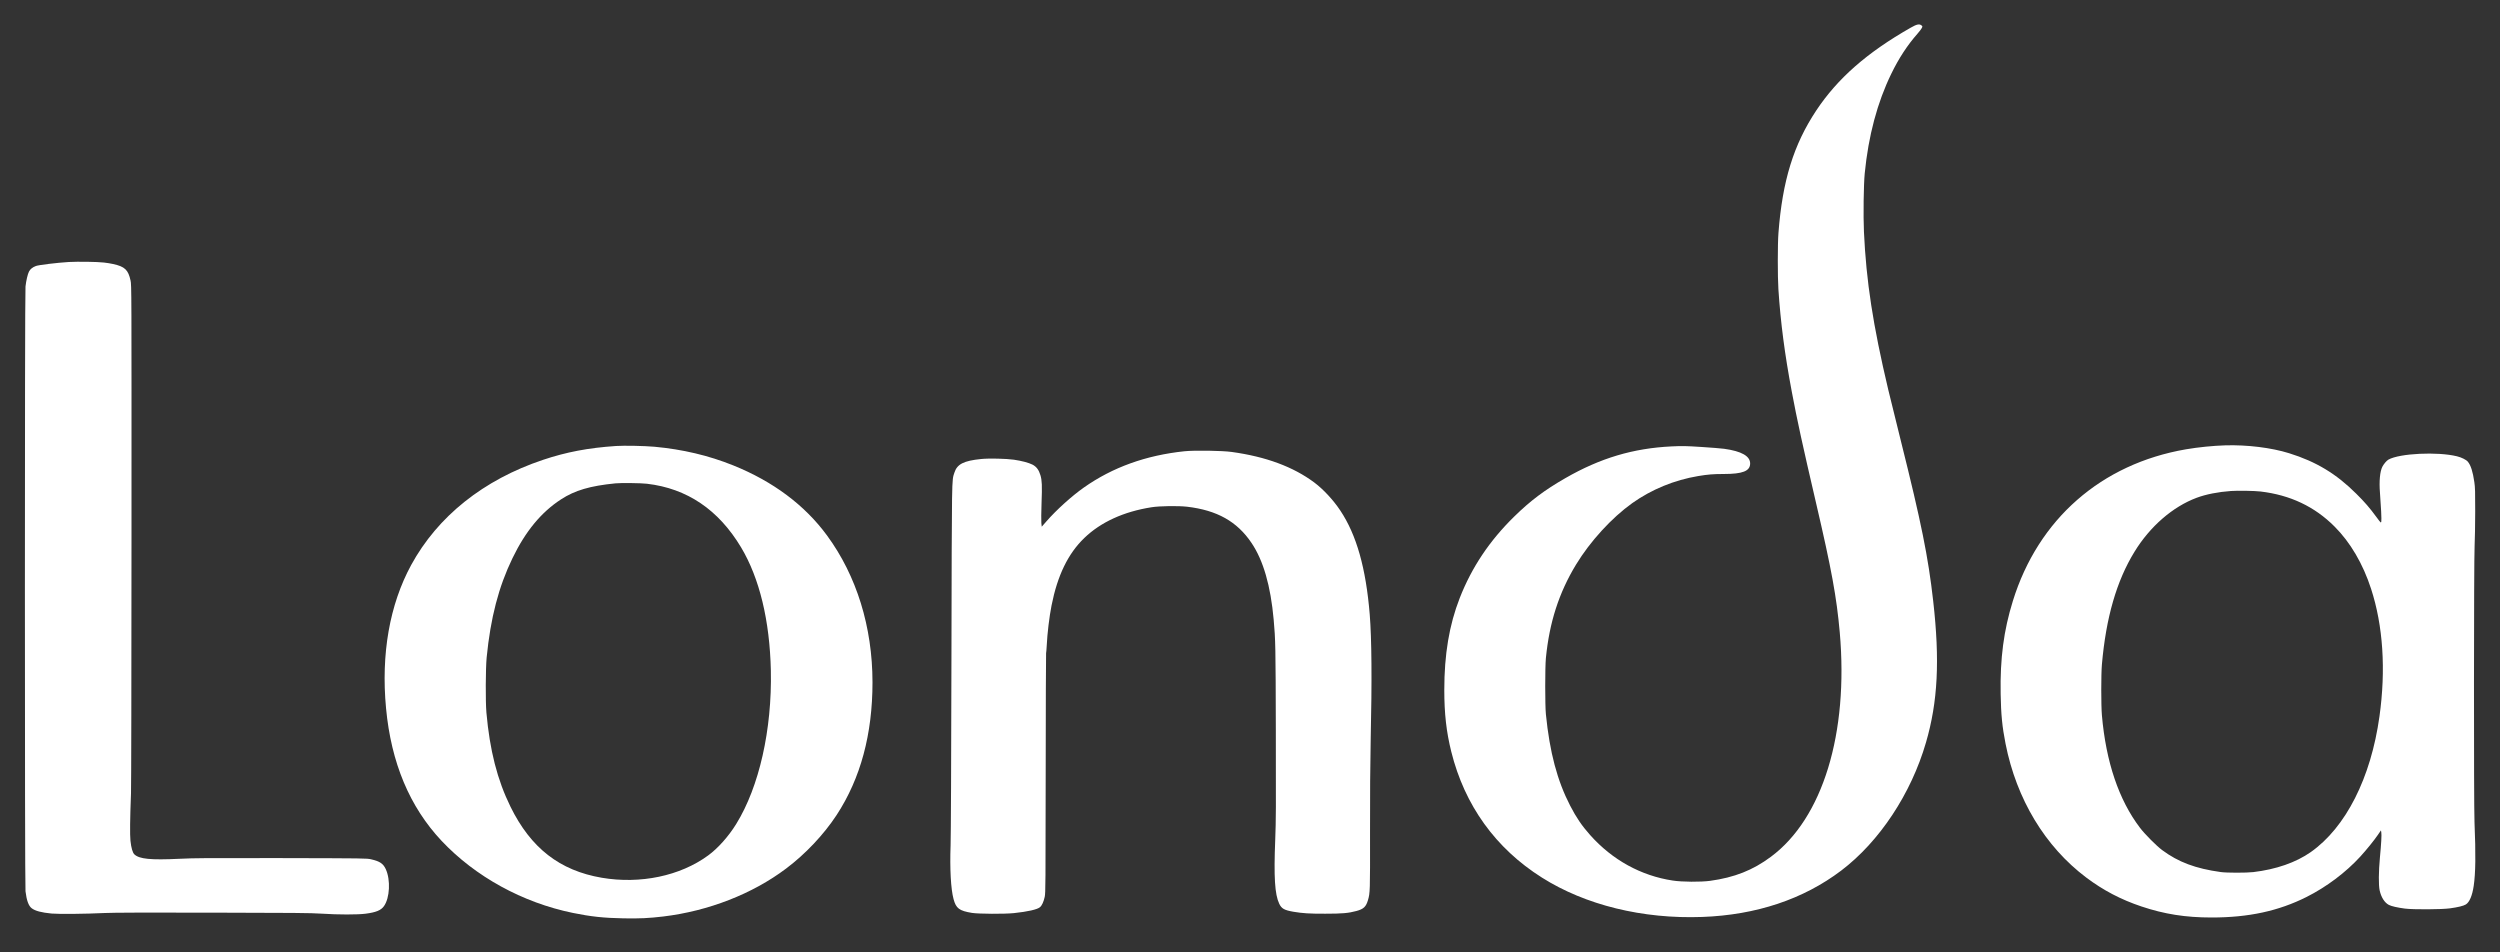
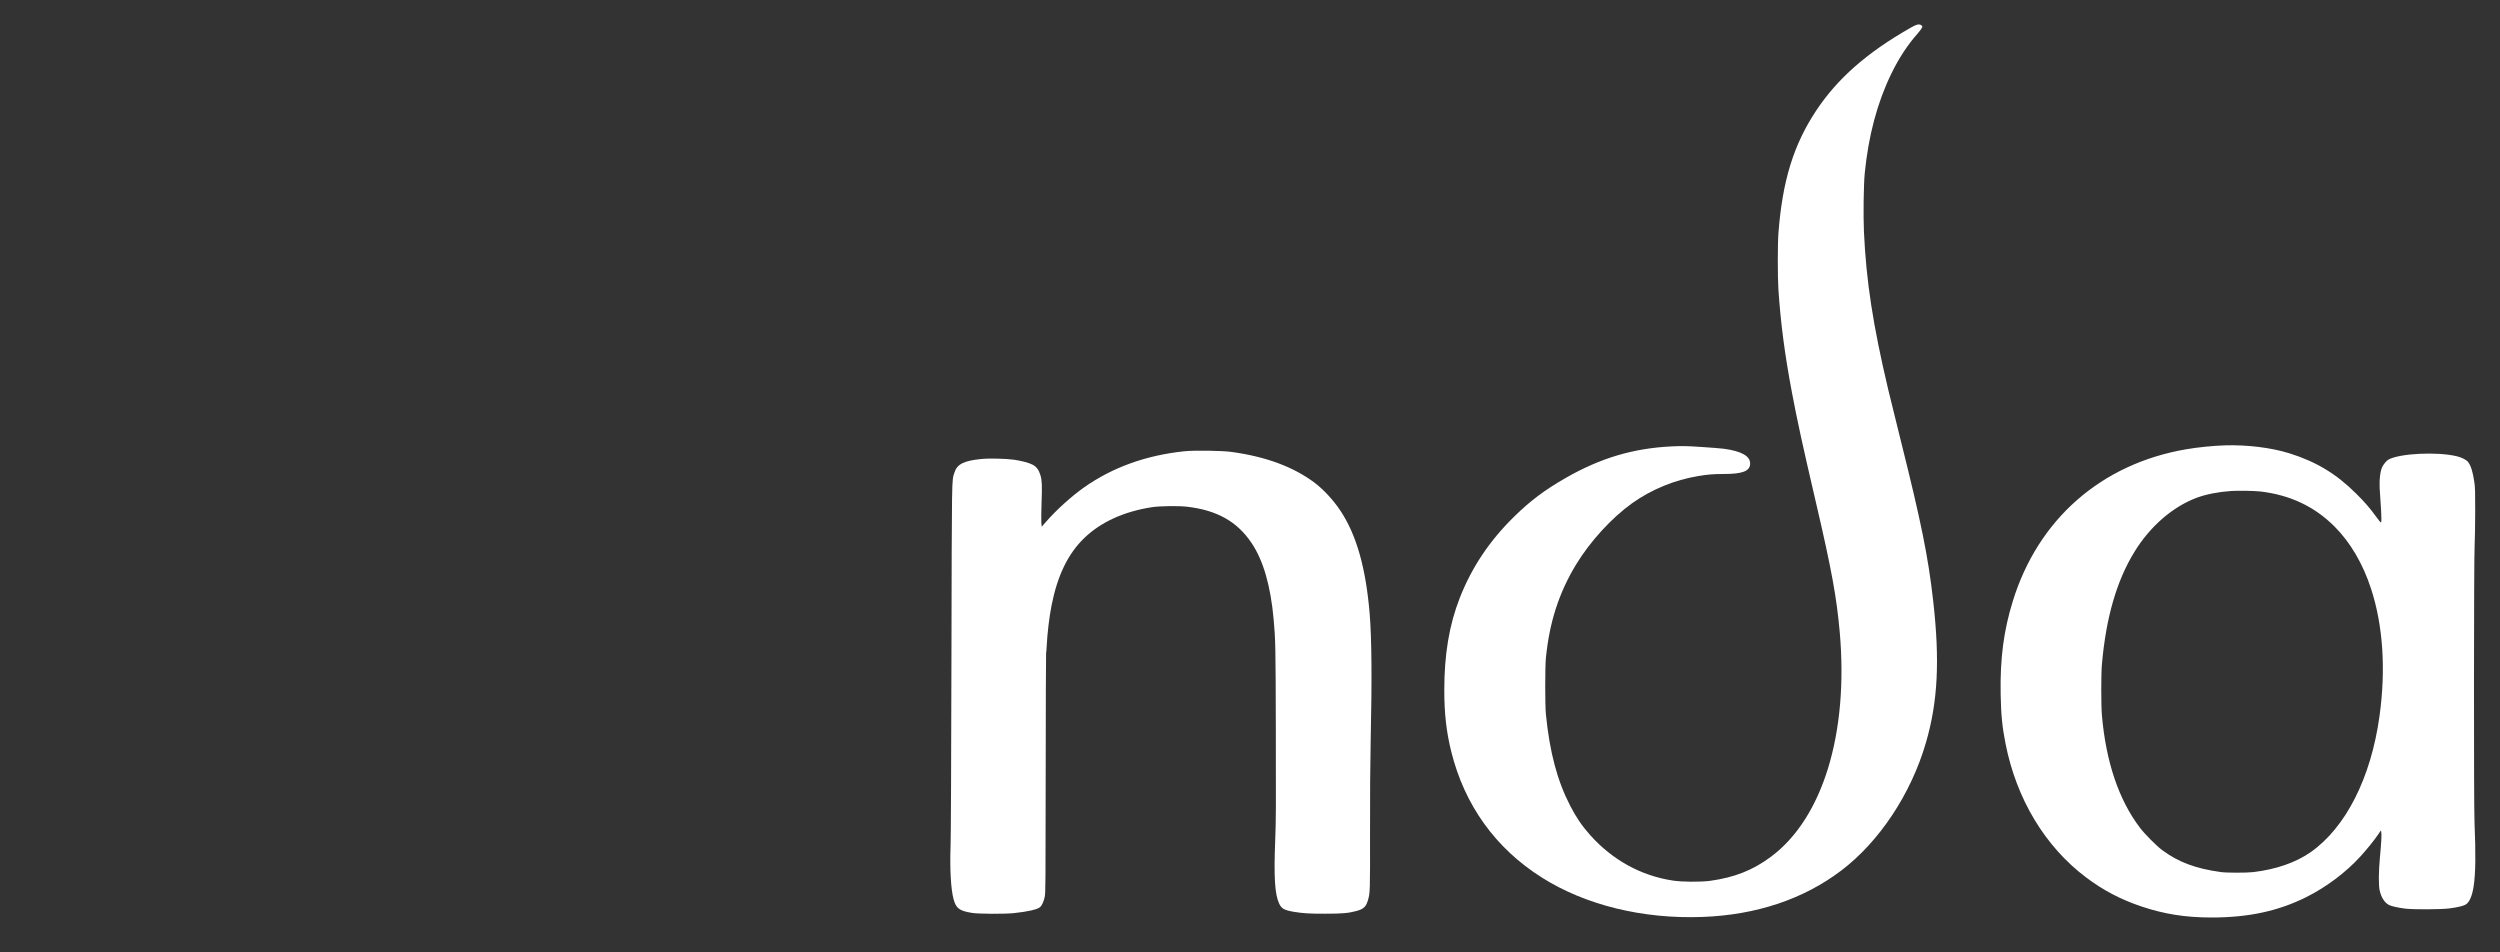
<svg xmlns="http://www.w3.org/2000/svg" xmlns:ns1="http://sodipodi.sourceforge.net/DTD/sodipodi-0.dtd" xmlns:ns2="http://www.inkscape.org/namespaces/inkscape" version="1.0" width="5000pt" height="1904pt" viewBox="0 0 5000 1904" preserveAspectRatio="xMidYMid meet" id="svg14" ns1:docname="Londa_logo_white.svg" ns2:version="1.0.1 (3bc2e813f5, 2020-09-07)">
  <rect x="0" y="0" width="5000" height="1904" fill="#333333" stroke="none" />
  <defs id="defs18" />
  <ns1:namedview pagecolor="#ffffff" bordercolor="#666666" borderopacity="1" objecttolerance="10" gridtolerance="10" guidetolerance="10" ns2:pageopacity="0" ns2:pageshadow="2" ns2:window-width="2560" ns2:window-height="1387" id="namedview16" showgrid="false" ns2:zoom="0.1563" ns2:cx="3333.3333" ns2:cy="1269.3333" ns2:window-x="-8" ns2:window-y="-8" ns2:window-maximized="1" ns2:current-layer="svg14" />
  <g transform="translate(0,1904) scale(0.1,-0.1)" fill="#000000" stroke="none" id="g12" style="fill:#ffffff">
    <path d="M38210 18484 c-873 -498 -1458 -1012 -1885 -1654 -454 -685 -676 -1404 -756 -2450 -17 -212 -17 -878 -1 -1125 44 -665 125 -1290 268 -2050 108 -574 210 -1042 484 -2220 312 -1337 412 -1885 475 -2590 179 -2023 -340 -3720 -1376 -4490 -362 -270 -731 -415 -1219 -482 -189 -25 -560 -23 -745 6 -635 96 -1208 412 -1651 909 -165 185 -277 349 -400 587 -259 501 -410 1068 -486 1830 -18 177 -18 942 0 1125 70 712 260 1303 602 1867 283 466 714 937 1126 1231 388 275 841 461 1319 541 193 32 302 41 508 41 380 0 528 58 530 208 2 149 -171 248 -519 296 -60 8 -267 25 -460 37 -316 20 -372 21 -590 11 -771 -37 -1429 -234 -2127 -635 -419 -241 -698 -451 -1021 -767 -495 -484 -851 -1017 -1091 -1630 -211 -541 -309 -1126 -309 -1840 0 -471 41 -837 140 -1235 267 -1072 886 -1932 1813 -2517 870 -550 2015 -831 3207 -787 1078 39 2021 354 2778 927 764 579 1399 1537 1696 2563 237 815 279 1638 144 2829 -99 881 -238 1568 -649 3212 -102 406 -214 862 -250 1015 -306 1292 -441 2171 -486 3158 -15 316 -6 950 16 1170 73 748 252 1418 531 1990 150 309 323 573 523 800 39 44 78 95 87 114 16 34 16 35 -6 53 -43 35 -94 24 -220 -48z" id="path2" style="fill:#ffffff" />
-     <path d="M1375 13800 c-239 -15 -601 -59 -657 -80 -67 -25 -114 -63 -138 -111 -26 -50 -56 -177 -70 -299 -16 -134 -16 -11966 0 -12095 22 -184 62 -293 124 -340 71 -54 192 -86 399 -106 145 -13 674 -8 1067 11 164 8 819 10 2155 7 1621 -3 1960 -6 2175 -20 339 -22 720 -22 882 -1 209 27 308 68 367 151 117 163 135 524 37 739 -51 111 -119 158 -291 197 -89 21 -108 21 -1790 25 -1491 3 -1743 1 -2050 -14 -573 -27 -797 -5 -897 88 -36 35 -64 130 -79 274 -12 123 -9 427 11 948 5 146 9 2312 10 5205 1 4915 1 4957 -19 5050 -46 214 -115 280 -351 331 -47 10 -128 24 -180 29 -134 16 -527 21 -705 11z" id="path4" style="fill:#ffffff" />
    <path d="M44505 10133 c-240 -7 -540 -37 -785 -79 -1695 -292 -2955 -1395 -3463 -3034 -183 -590 -256 -1145 -244 -1855 7 -417 31 -661 98 -1000 219 -1109 791 -2057 1614 -2676 339 -255 694 -441 1103 -578 459 -154 883 -221 1404 -221 741 0 1337 129 1898 410 398 200 784 489 1076 808 124 136 275 322 354 438 l59 86 7 -37 c9 -47 -1 -231 -28 -510 -26 -276 -28 -550 -5 -653 31 -139 99 -246 184 -290 52 -27 176 -55 323 -74 167 -21 731 -18 899 5 161 22 271 49 318 78 73 45 129 177 157 370 38 258 43 623 16 1279 -15 347 -13 5236 2 5517 6 125 12 437 12 693 1 393 -2 484 -17 587 -30 211 -72 340 -131 410 -33 39 -126 85 -216 107 -391 96 -1147 59 -1371 -66 -37 -21 -93 -87 -122 -143 -48 -95 -66 -291 -48 -515 20 -252 35 -555 27 -584 -7 -28 -10 -25 -95 90 -139 189 -233 298 -405 469 -401 400 -803 642 -1345 811 -357 111 -840 170 -1276 157z m706 -923 c592 -70 1081 -301 1479 -700 316 -315 569 -746 731 -1245 241 -738 299 -1621 168 -2555 -171 -1229 -673 -2219 -1374 -2712 -297 -208 -693 -346 -1150 -400 -139 -16 -532 -16 -650 1 -505 70 -849 199 -1173 440 -113 84 -347 319 -443 446 -423 556 -680 1318 -761 2250 -17 194 -17 822 0 1015 82 938 293 1671 652 2255 310 506 764 900 1242 1079 187 70 431 118 688 136 136 10 471 4 591 -10z" id="path6" style="fill:#ffffff" />
-     <path d="M12320 10120 c-555 -37 -994 -121 -1460 -277 -1191 -399 -2106 -1130 -2637 -2104 -431 -794 -604 -1778 -502 -2864 102 -1090 472 -1972 1110 -2651 676 -718 1620 -1236 2629 -1443 356 -73 617 -101 1011 -108 323 -6 507 3 794 37 904 109 1782 451 2455 957 388 291 756 681 1013 1073 479 733 717 1615 717 2655 -1 1108 -317 2128 -909 2935 -445 607 -1081 1082 -1876 1402 -494 199 -1013 321 -1575 373 -205 18 -604 26 -770 15z m620 -755 c802 -94 1431 -520 1882 -1273 368 -616 573 -1463 595 -2462 25 -1182 -233 -2326 -693 -3070 -152 -247 -366 -487 -561 -629 -561 -411 -1357 -577 -2128 -446 -841 144 -1418 593 -1825 1420 -265 539 -415 1129 -482 1885 -19 220 -16 880 5 1100 78 794 239 1412 517 1987 261 539 574 918 971 1176 276 180 582 270 1089 320 105 11 517 6 630 -8z" id="path8" style="fill:#ffffff" />
    <path d="M23690 10015 c-771 -81 -1438 -321 -2012 -725 -244 -172 -551 -449 -752 -680 l-91 -104 -8 74 c-4 41 -2 221 4 398 13 355 9 452 -22 557 -31 106 -81 173 -160 213 -75 38 -213 75 -371 98 -153 22 -503 30 -654 14 -351 -35 -483 -103 -537 -276 -53 -168 -50 15 -58 -3694 -4 -2111 -11 -3578 -17 -3755 -17 -474 5 -875 59 -1076 50 -187 114 -235 369 -277 132 -21 648 -24 840 -4 275 29 465 72 519 118 40 33 75 111 96 209 16 74 17 264 19 2460 1 1309 5 2394 8 2410 4 17 9 86 13 155 11 239 52 579 96 800 119 602 330 1037 656 1351 329 317 789 527 1343 614 163 26 531 31 710 11 600 -70 1002 -295 1291 -725 236 -351 382 -855 443 -1536 36 -397 39 -526 43 -2245 4 -1506 3 -1768 -12 -2150 -30 -751 -9 -1097 80 -1285 47 -98 101 -128 284 -160 184 -31 320 -40 636 -39 340 0 464 11 623 54 144 39 192 84 231 215 43 147 44 169 42 1350 -1 764 3 1363 13 1850 27 1216 20 2027 -19 2515 -76 927 -263 1591 -589 2080 -139 209 -339 425 -521 561 -420 313 -967 516 -1650 610 -192 27 -748 35 -945 14z" id="path10" style="fill:#ffffff" />
  </g>
</svg>